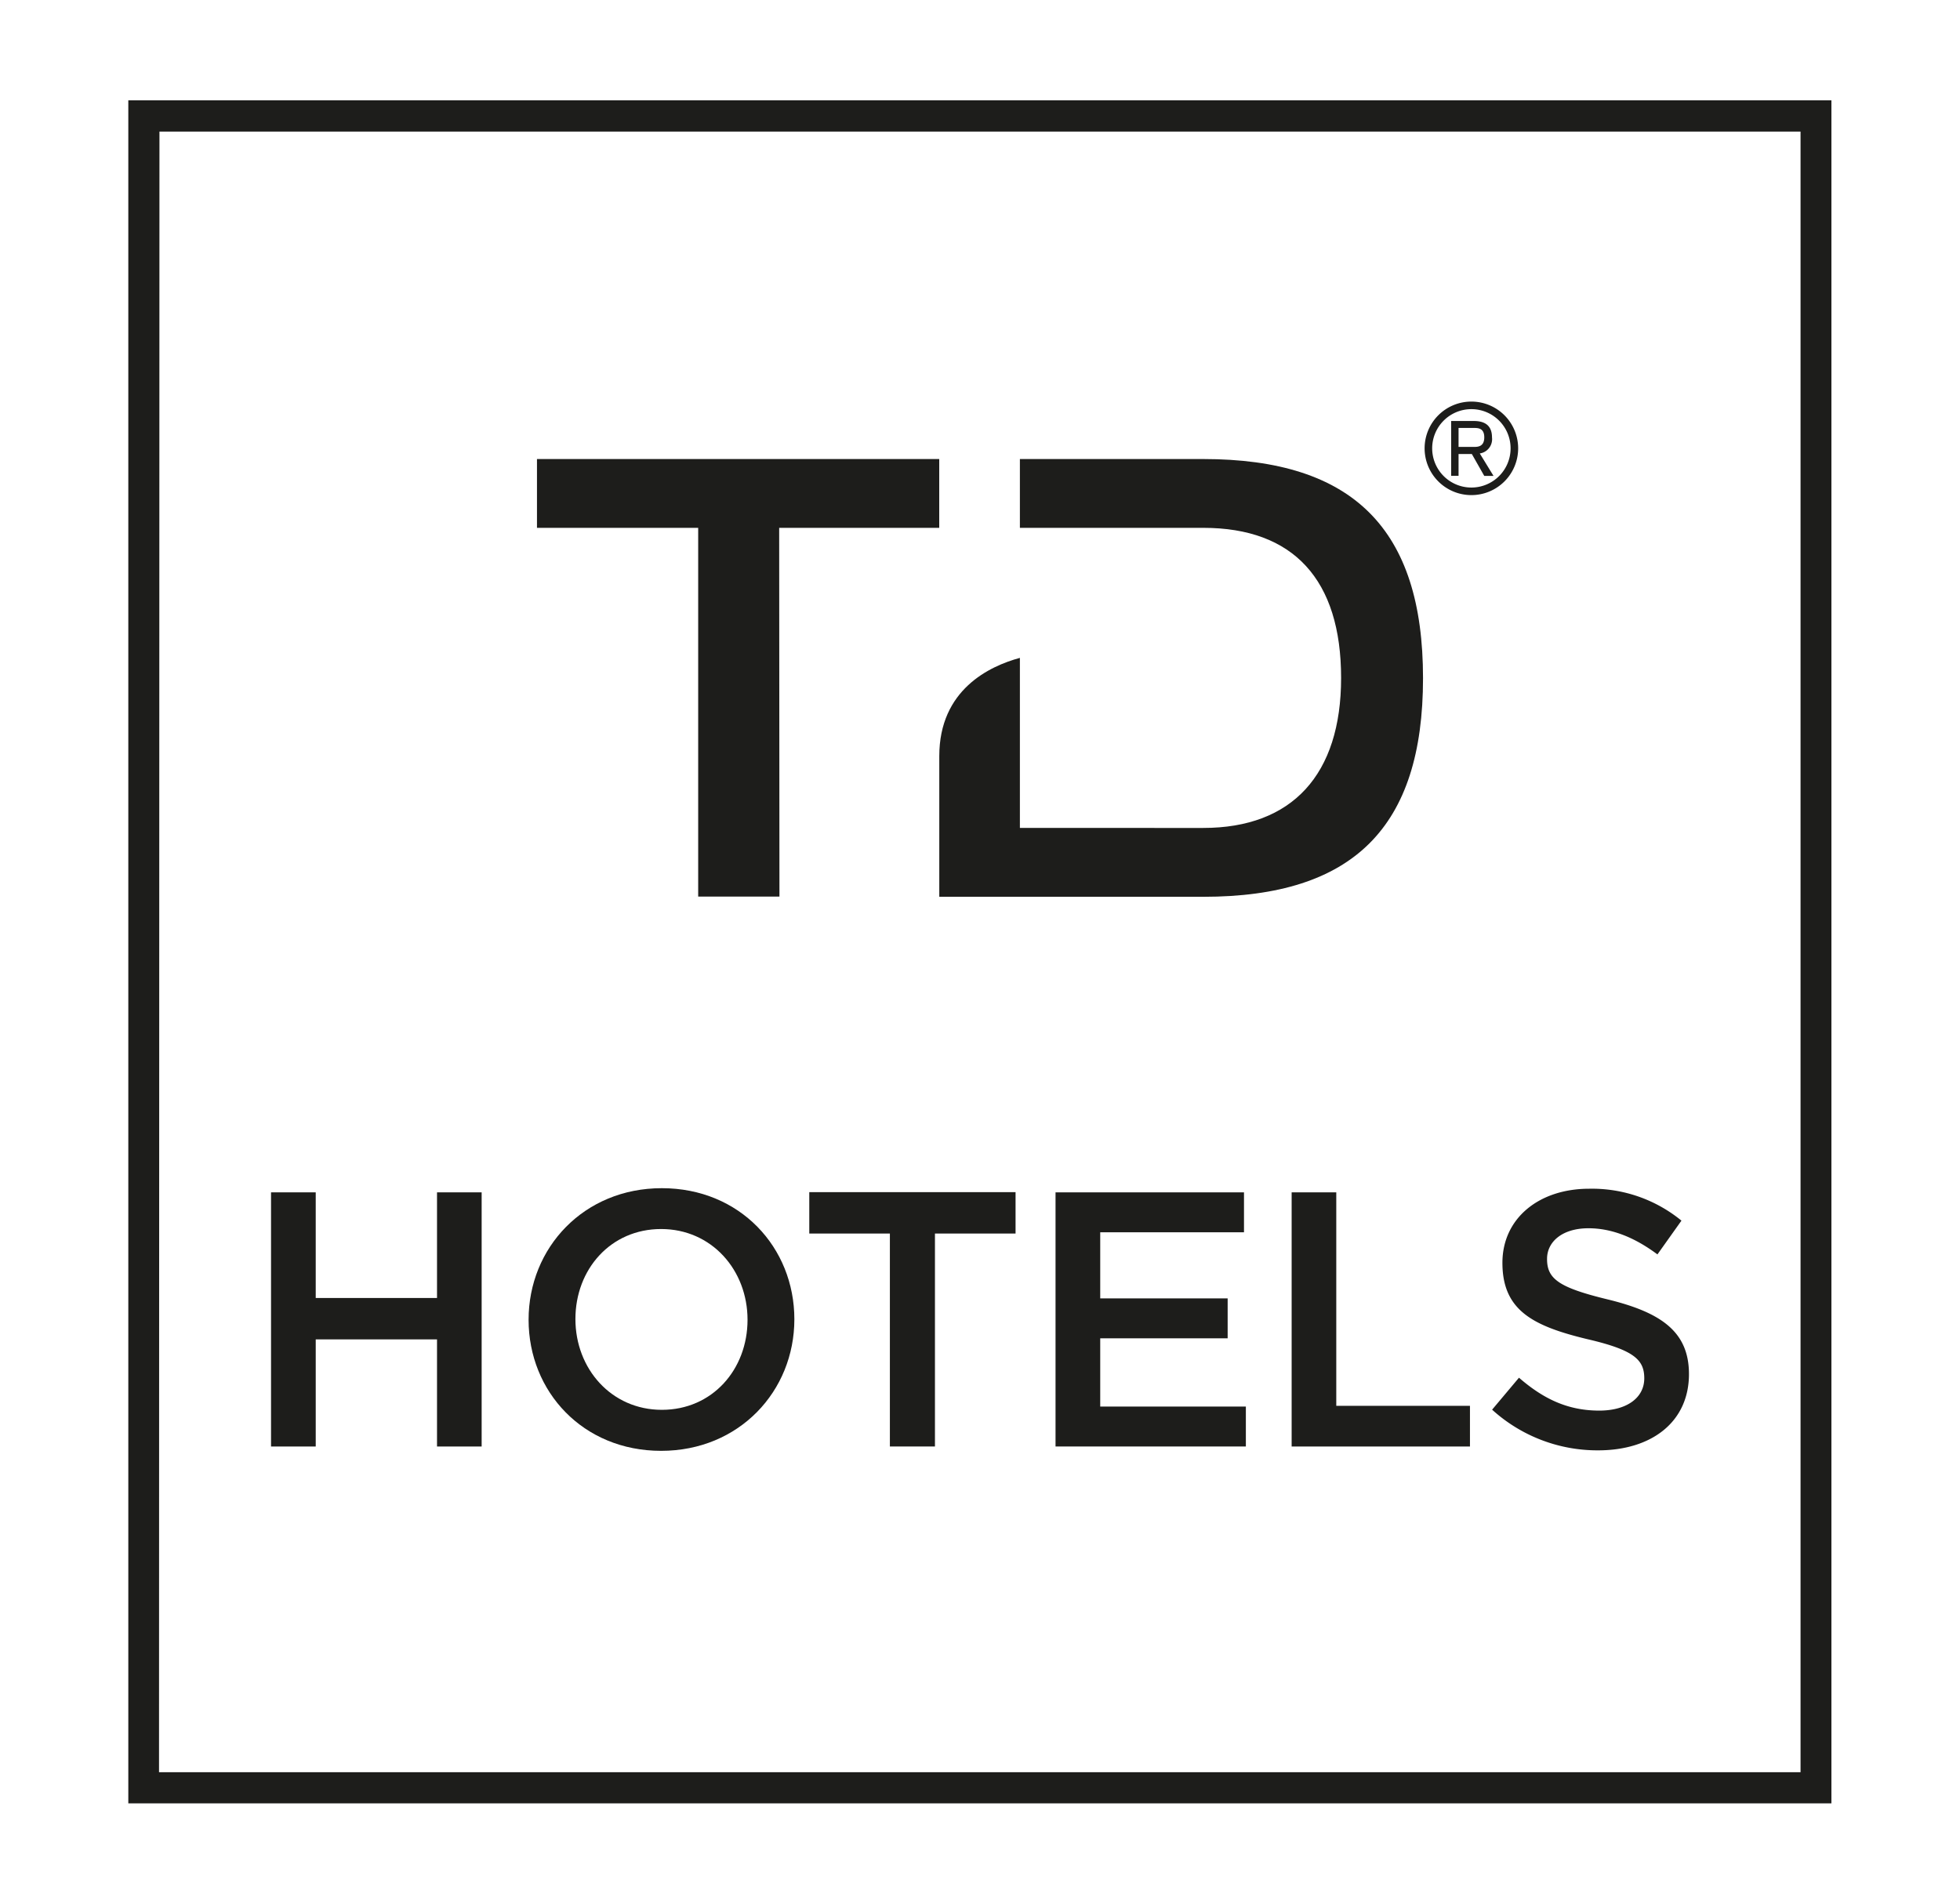
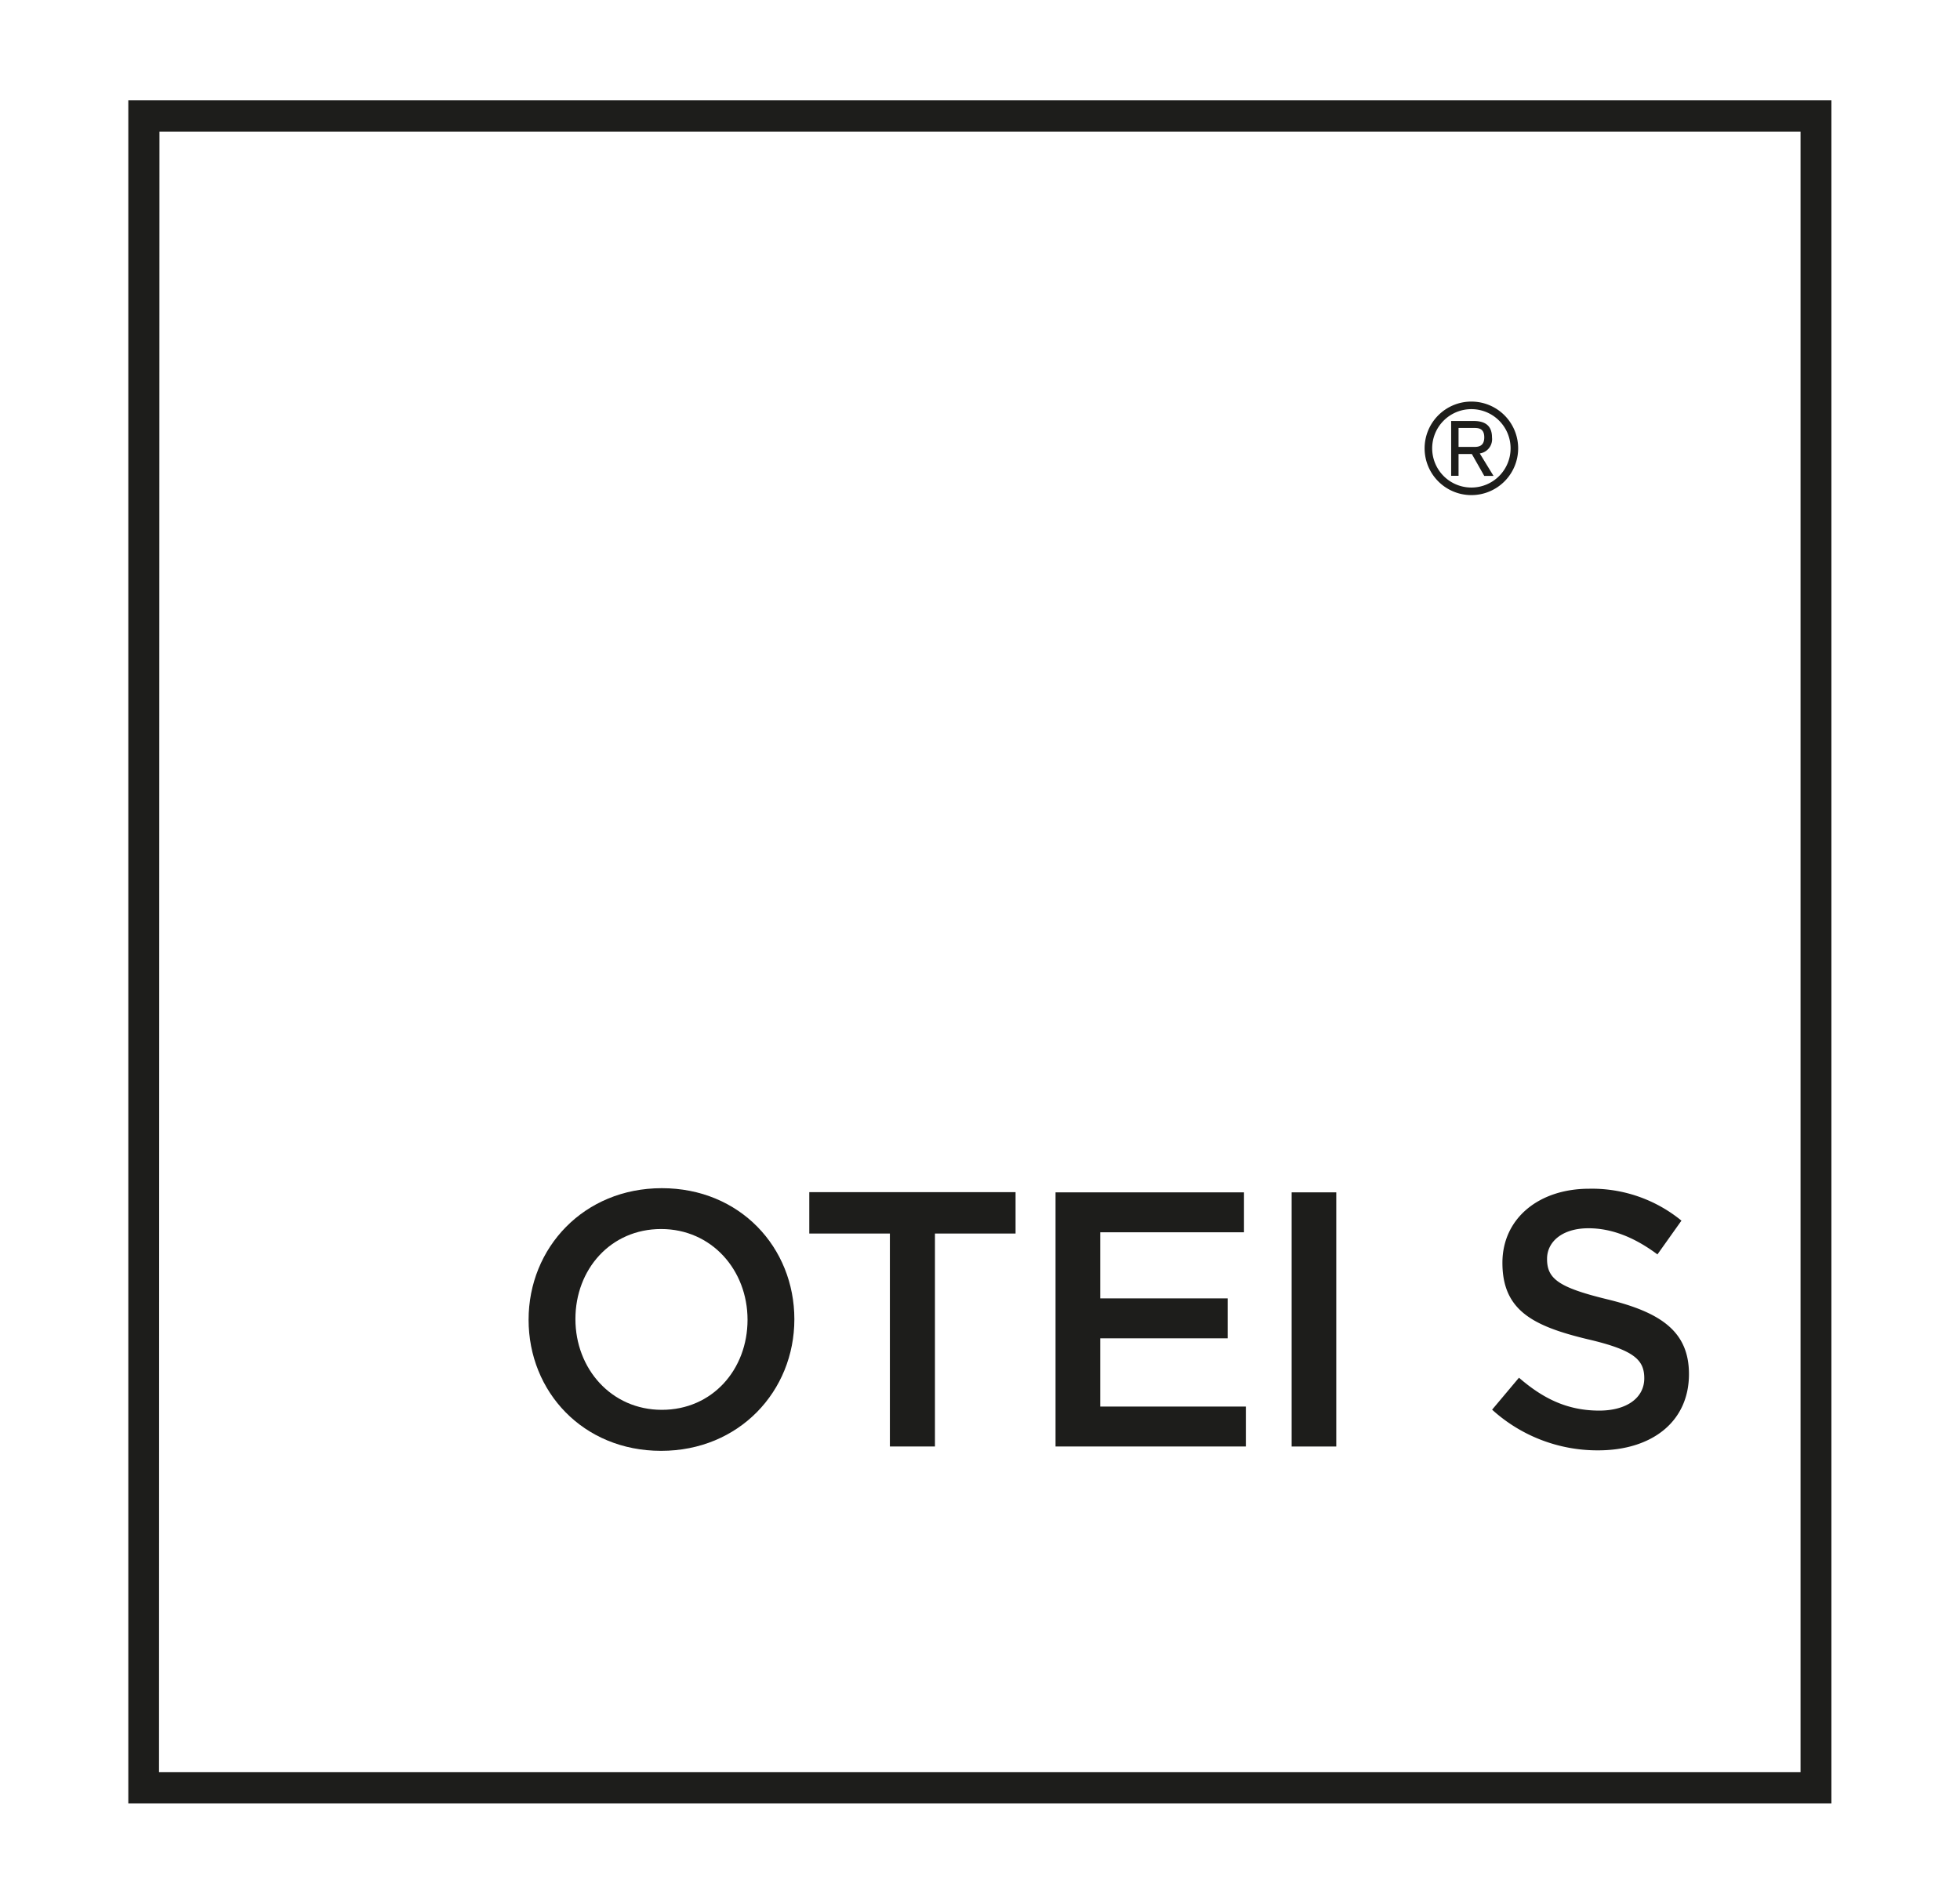
<svg xmlns="http://www.w3.org/2000/svg" viewBox="0 0 357.45 347.23">
  <defs>
    <style>.cls-1{fill:#1d1d1b;}</style>
  </defs>
  <g id="LOGO">
-     <path class="cls-1" d="M57.58,244.31v19.54H49.43V217.49h8.15v19.27H79.7V217.49h8.14v46.36H79.7V244.31Z" />
    <path class="cls-1" d="M120.57,264.64c-14.24,0-24.17-10.79-24.17-23.91s10.06-24,24.3-24,24.17,10.8,24.17,23.91S134.81,264.64,120.57,264.64Zm0-40.46c-9.21,0-15.63,7.35-15.63,16.42s6.55,16.56,15.76,16.56,15.63-7.35,15.63-16.43S129.77,224.18,120.57,224.18Z" />
    <path class="cls-1" d="M170.51,263.85h-8.22V225h-14.7v-7.55h37.62V225h-14.7Z" />
    <path class="cls-1" d="M226.87,224.77H200.65v12.06h23.24v7.28H200.65v12.45h26.56v7.29H192.5V217.49h34.37Z" />
-     <path class="cls-1" d="M235.56,217.49h8.14v38.94h24.38v7.42H235.56Z" />
+     <path class="cls-1" d="M235.56,217.49h8.14v38.94v7.42H235.56Z" />
    <path class="cls-1" d="M293.12,237c9.8,2.38,14.9,5.89,14.9,13.64,0,8.74-6.82,13.91-16.56,13.91a28.54,28.54,0,0,1-19.34-7.42l4.9-5.83c4.44,3.85,8.88,6,14.64,6,5,0,8.21-2.32,8.21-5.89,0-3.38-1.85-5.17-10.46-7.16C279.54,241.86,274,239,274,230.34c0-8.08,6.62-13.51,15.82-13.51a25.75,25.75,0,0,1,16.83,5.82l-4.38,6.16c-4.17-3.11-8.34-4.77-12.58-4.77-4.77,0-7.55,2.46-7.55,5.57C282.12,233.25,284.24,234.84,293.12,237Z" />
    <path class="cls-1" d="M334,328.94H23.4V18.3H334Zm-305-5.68H328.37V24H29.08Z" />
-     <path class="cls-1" d="M127.33,163.54l0-67.26H97.93V83.73h73.36V96.28H142.1l.05,67.26Z" />
-     <path class="cls-1" d="M219.44,83.73H186V96.28h33.45c16.44,0,25.13,9.46,25.13,27.38,0,17.64-8.92,27.36-25.13,27.36H186V120c-5.54,1.5-14.7,5.81-14.7,17.91v25.67h48.15c27.34,0,40.07-12.67,40.07-39.88S246.78,83.73,219.44,83.73Z" />
    <path class="cls-1" d="M268.34,73.25a8.53,8.53,0,1,1-8.53,8.52,8.53,8.53,0,0,1,8.53-8.52m0,15.68a7.15,7.15,0,1,0-7.15-7.16,7.15,7.15,0,0,0,7.15,7.16M266,86.79h-1.35v-10h4.09c1.7,0,3.36.54,3.36,3a2.63,2.63,0,0,1-2.23,2.92l2.51,4.1h-1.69l-2.27-4H266Zm2.87-5.27c.77,0,1.82-.13,1.82-1.75s-1.05-1.71-1.82-1.71H266v3.46Z" />
  </g>
</svg>